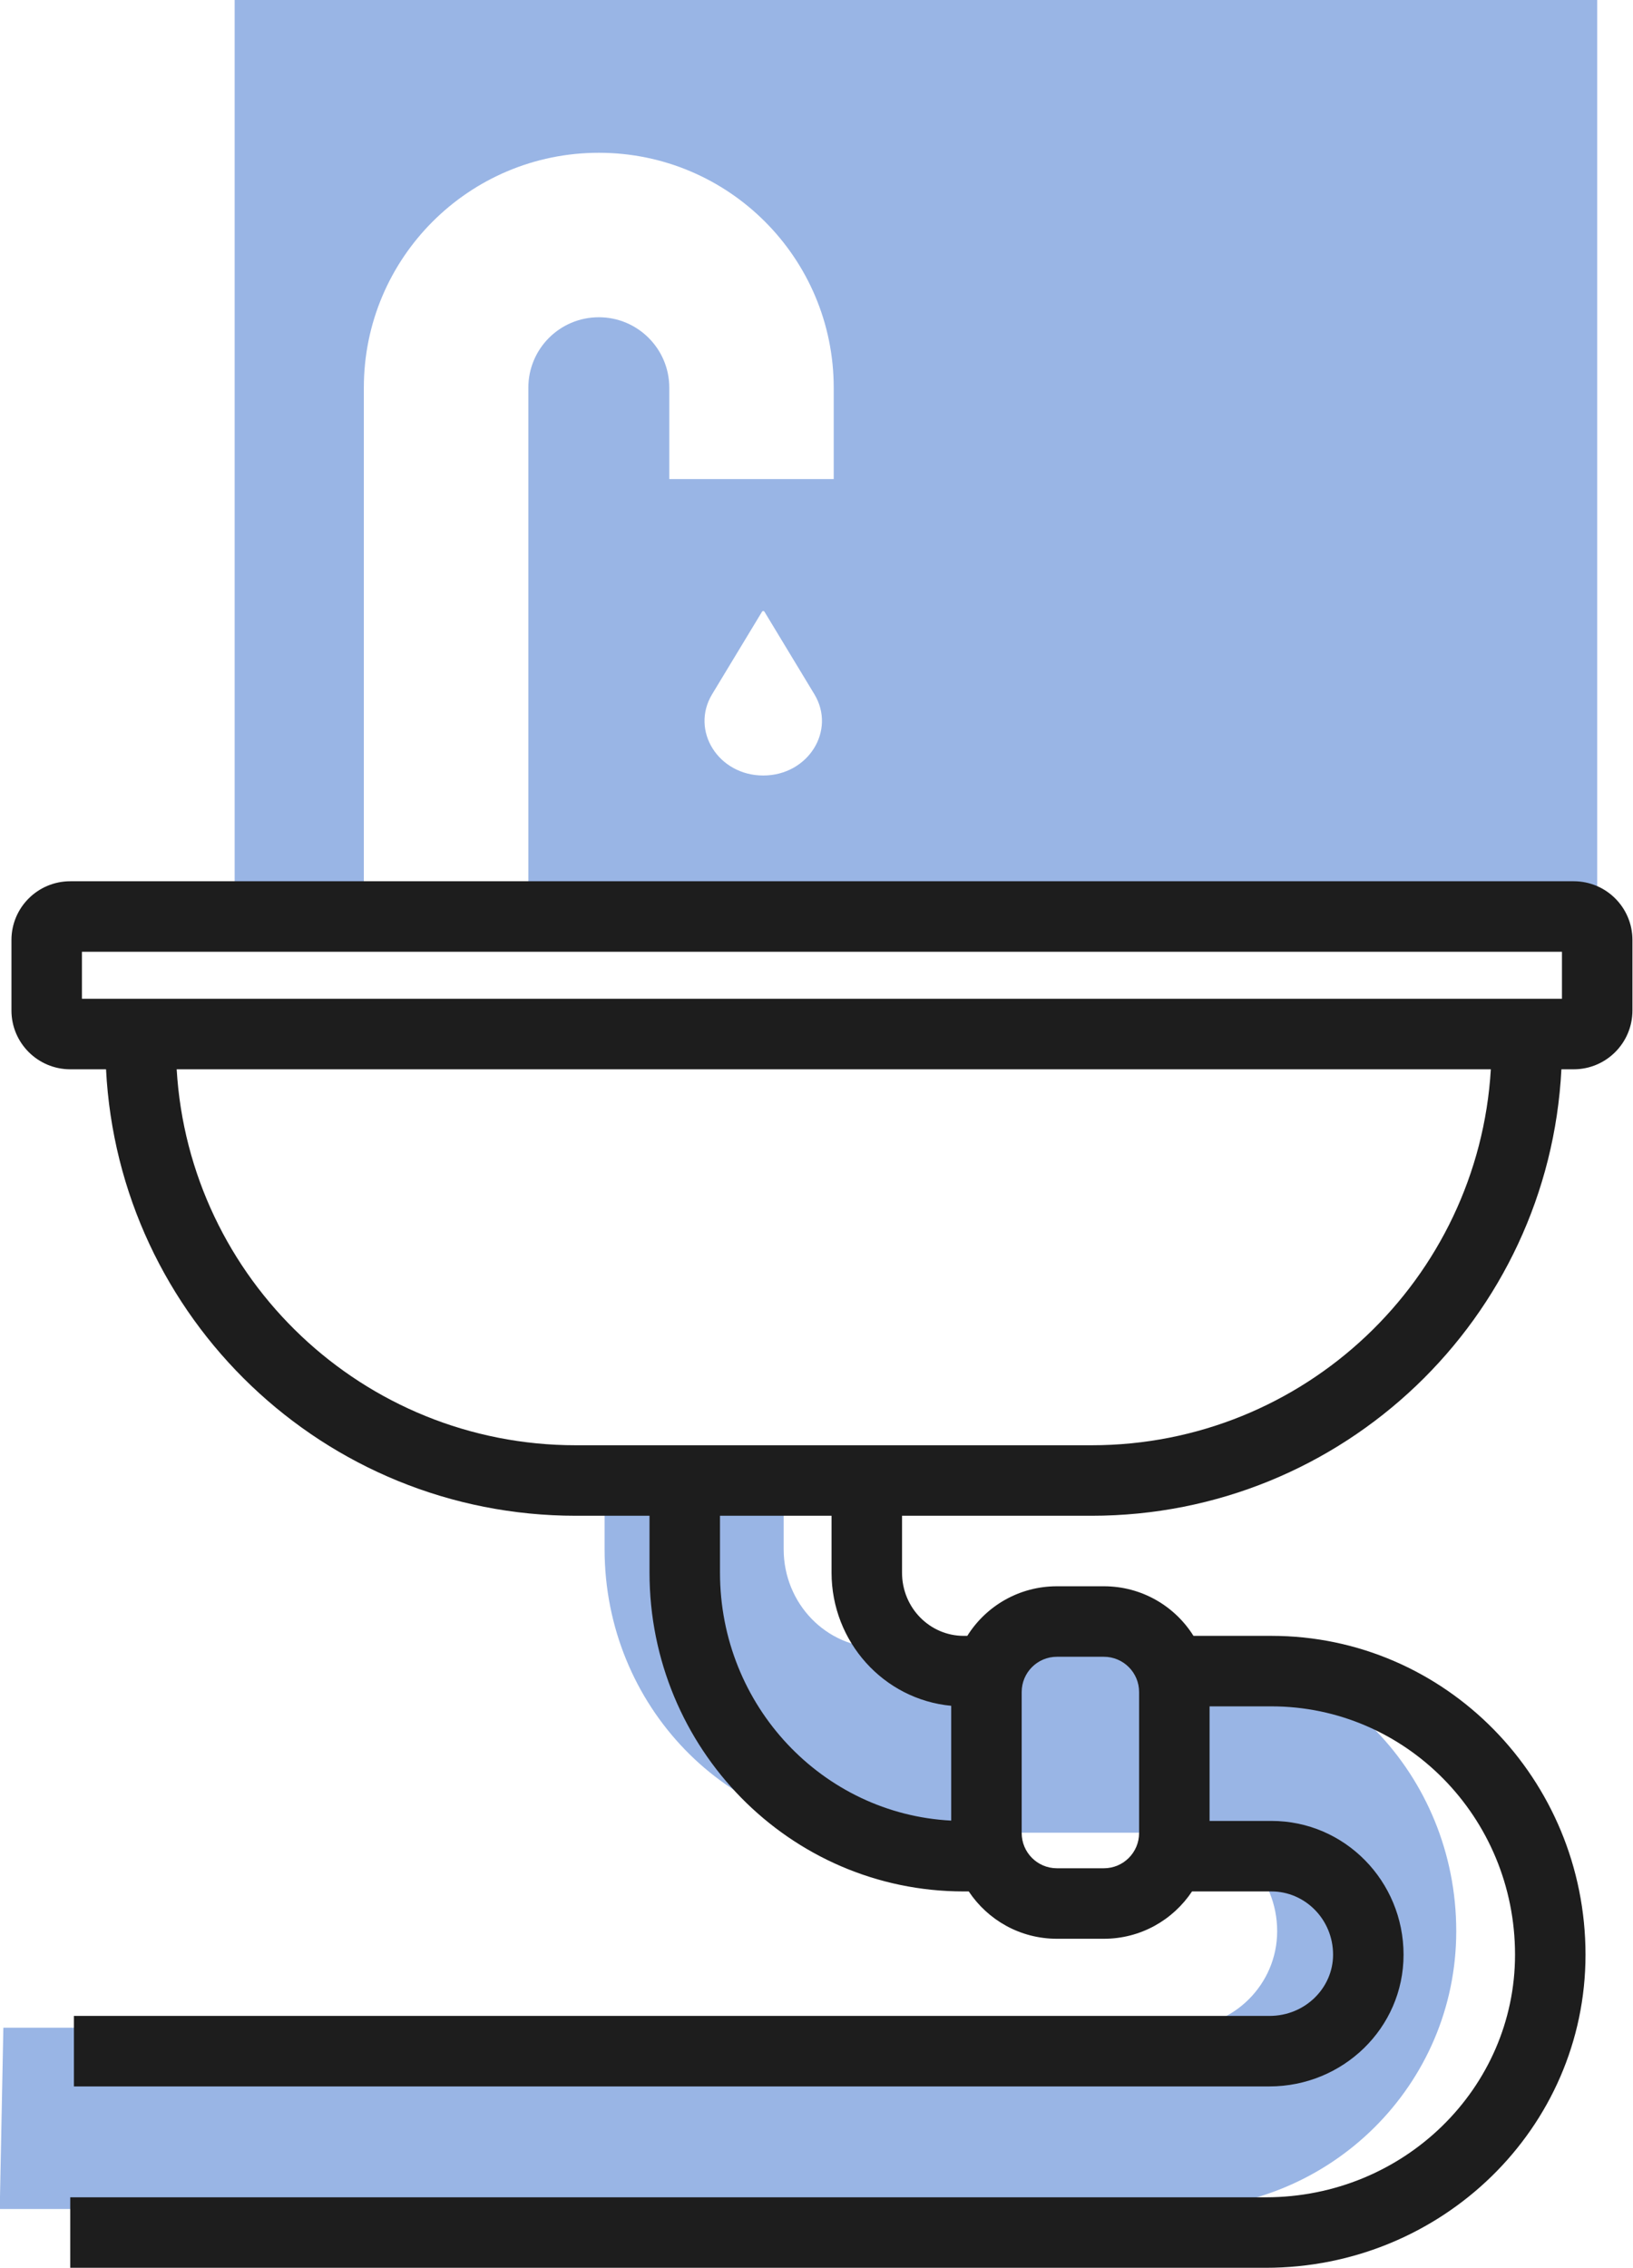
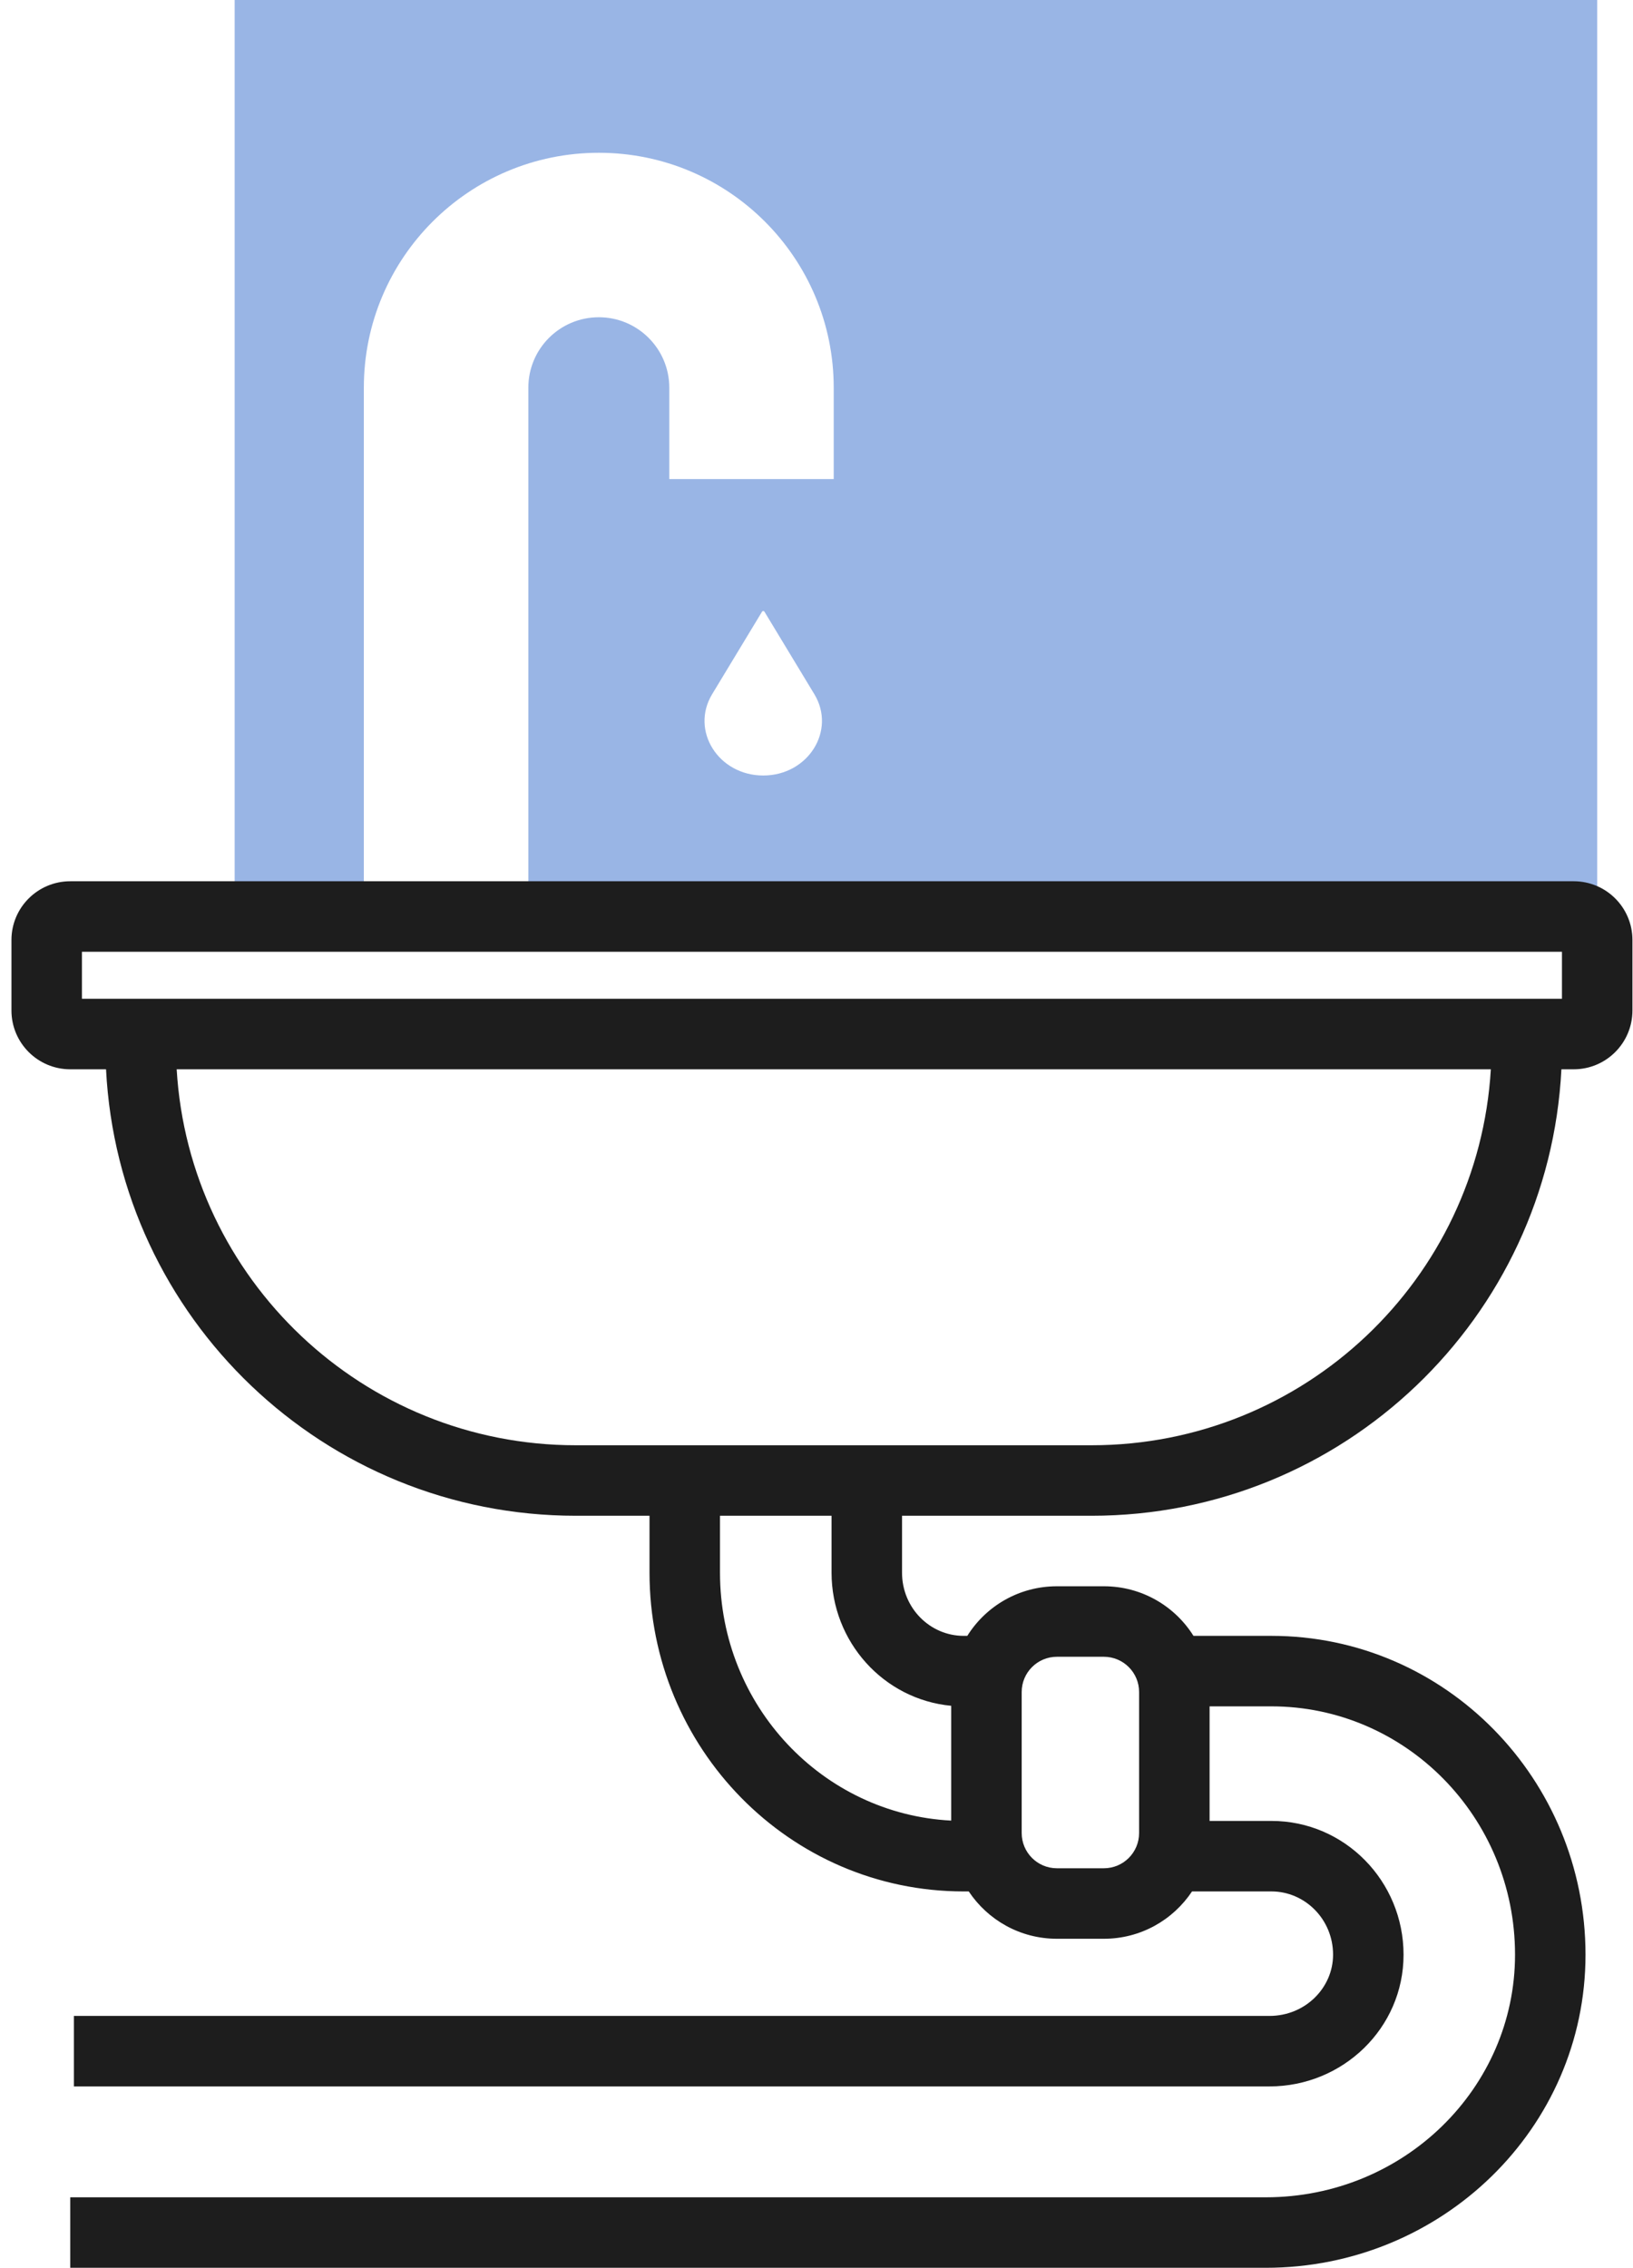
<svg xmlns="http://www.w3.org/2000/svg" fill="none" viewBox="12.03 7.92 20.39 28.31">
-   <path d="M21.815 27.257C21.815 27.936 22.348 28.486 23.005 28.486H26.787C28.679 28.486 30.213 30.071 30.213 32.025C30.213 33.941 28.648 35.493 26.717 35.493H12.027L12.072 33.23H26.763C27.433 33.23 27.977 32.69 27.977 32.025C27.977 31.346 27.444 30.796 26.787 30.796H23.005C21.113 30.796 19.579 29.211 19.579 27.257V26.4H21.815V27.257Z" fill="#99B5E5" />
  <path fill-rule="evenodd" clip-rule="evenodd" d="M14.96 7.92H31.973V19.36H18.627V12.759C18.627 12.274 19.02 11.88 19.507 11.88C19.993 11.88 20.387 12.274 20.387 12.76V13.9H22.44V12.76C22.44 11.14 21.127 9.827 19.507 9.827C17.887 9.827 16.573 11.139 16.573 12.759V19.36H14.96V7.92ZM21.545 15.555C21.552 15.544 21.568 15.544 21.575 15.555L22.198 16.585C22.473 17.039 22.12 17.6 21.56 17.6C21 17.6 20.647 17.039 20.922 16.585L21.545 15.555Z" fill="#99B5E5" />
  <path fill-rule="evenodd" clip-rule="evenodd" d="M12.173 19.653C12.173 19.248 12.502 18.92 12.907 18.92H31.68C32.085 18.92 32.413 19.248 32.413 19.653V20.533C32.413 20.938 32.085 21.267 31.68 21.267H31.526C31.369 24.371 28.803 26.84 25.659 26.84H23.293V27.55C23.293 27.993 23.644 28.339 24.062 28.339H24.108C24.341 27.967 24.755 27.72 25.227 27.72H25.813C26.285 27.72 26.699 27.967 26.932 28.339L27.905 28.339C30.078 28.339 31.827 30.128 31.827 32.319C31.827 34.487 30.029 36.227 27.834 36.227H12.907V35.347H27.834C29.563 35.347 30.947 33.981 30.947 32.319C30.947 30.6 29.578 29.219 27.905 29.219L27.133 29.219V30.649H27.905C28.823 30.649 29.555 31.403 29.555 32.319C29.555 33.237 28.795 33.963 27.881 33.963H12.953V33.083H27.881C28.329 33.083 28.675 32.731 28.675 32.319C28.675 31.876 28.323 31.529 27.905 31.529H26.914C26.677 31.885 26.273 32.12 25.813 32.12H25.227C24.767 32.12 24.363 31.885 24.126 31.529H24.062C21.889 31.529 20.14 29.741 20.14 27.55V26.84H19.221C16.077 26.84 13.511 24.371 13.354 21.267H12.907C12.502 21.267 12.173 20.938 12.173 20.533V19.653ZM13.053 20.387V19.8H31.533V20.387H30.954H30.954H13.053ZM21.02 26.84V27.55C21.02 29.215 22.305 30.563 23.907 30.645V29.212C23.063 29.133 22.413 28.413 22.413 27.55V26.84H21.02ZM30.645 21.267H14.236C14.391 23.885 16.564 25.96 19.221 25.96H25.659C28.317 25.96 30.489 23.885 30.645 21.267ZM25.227 28.6C24.984 28.6 24.787 28.797 24.787 29.04V30.8C24.787 31.043 24.984 31.24 25.227 31.24H25.813C26.056 31.24 26.253 31.043 26.253 30.8V29.04C26.253 28.797 26.056 28.6 25.813 28.6H25.227Z" fill="#1D1D1D" />
</svg>